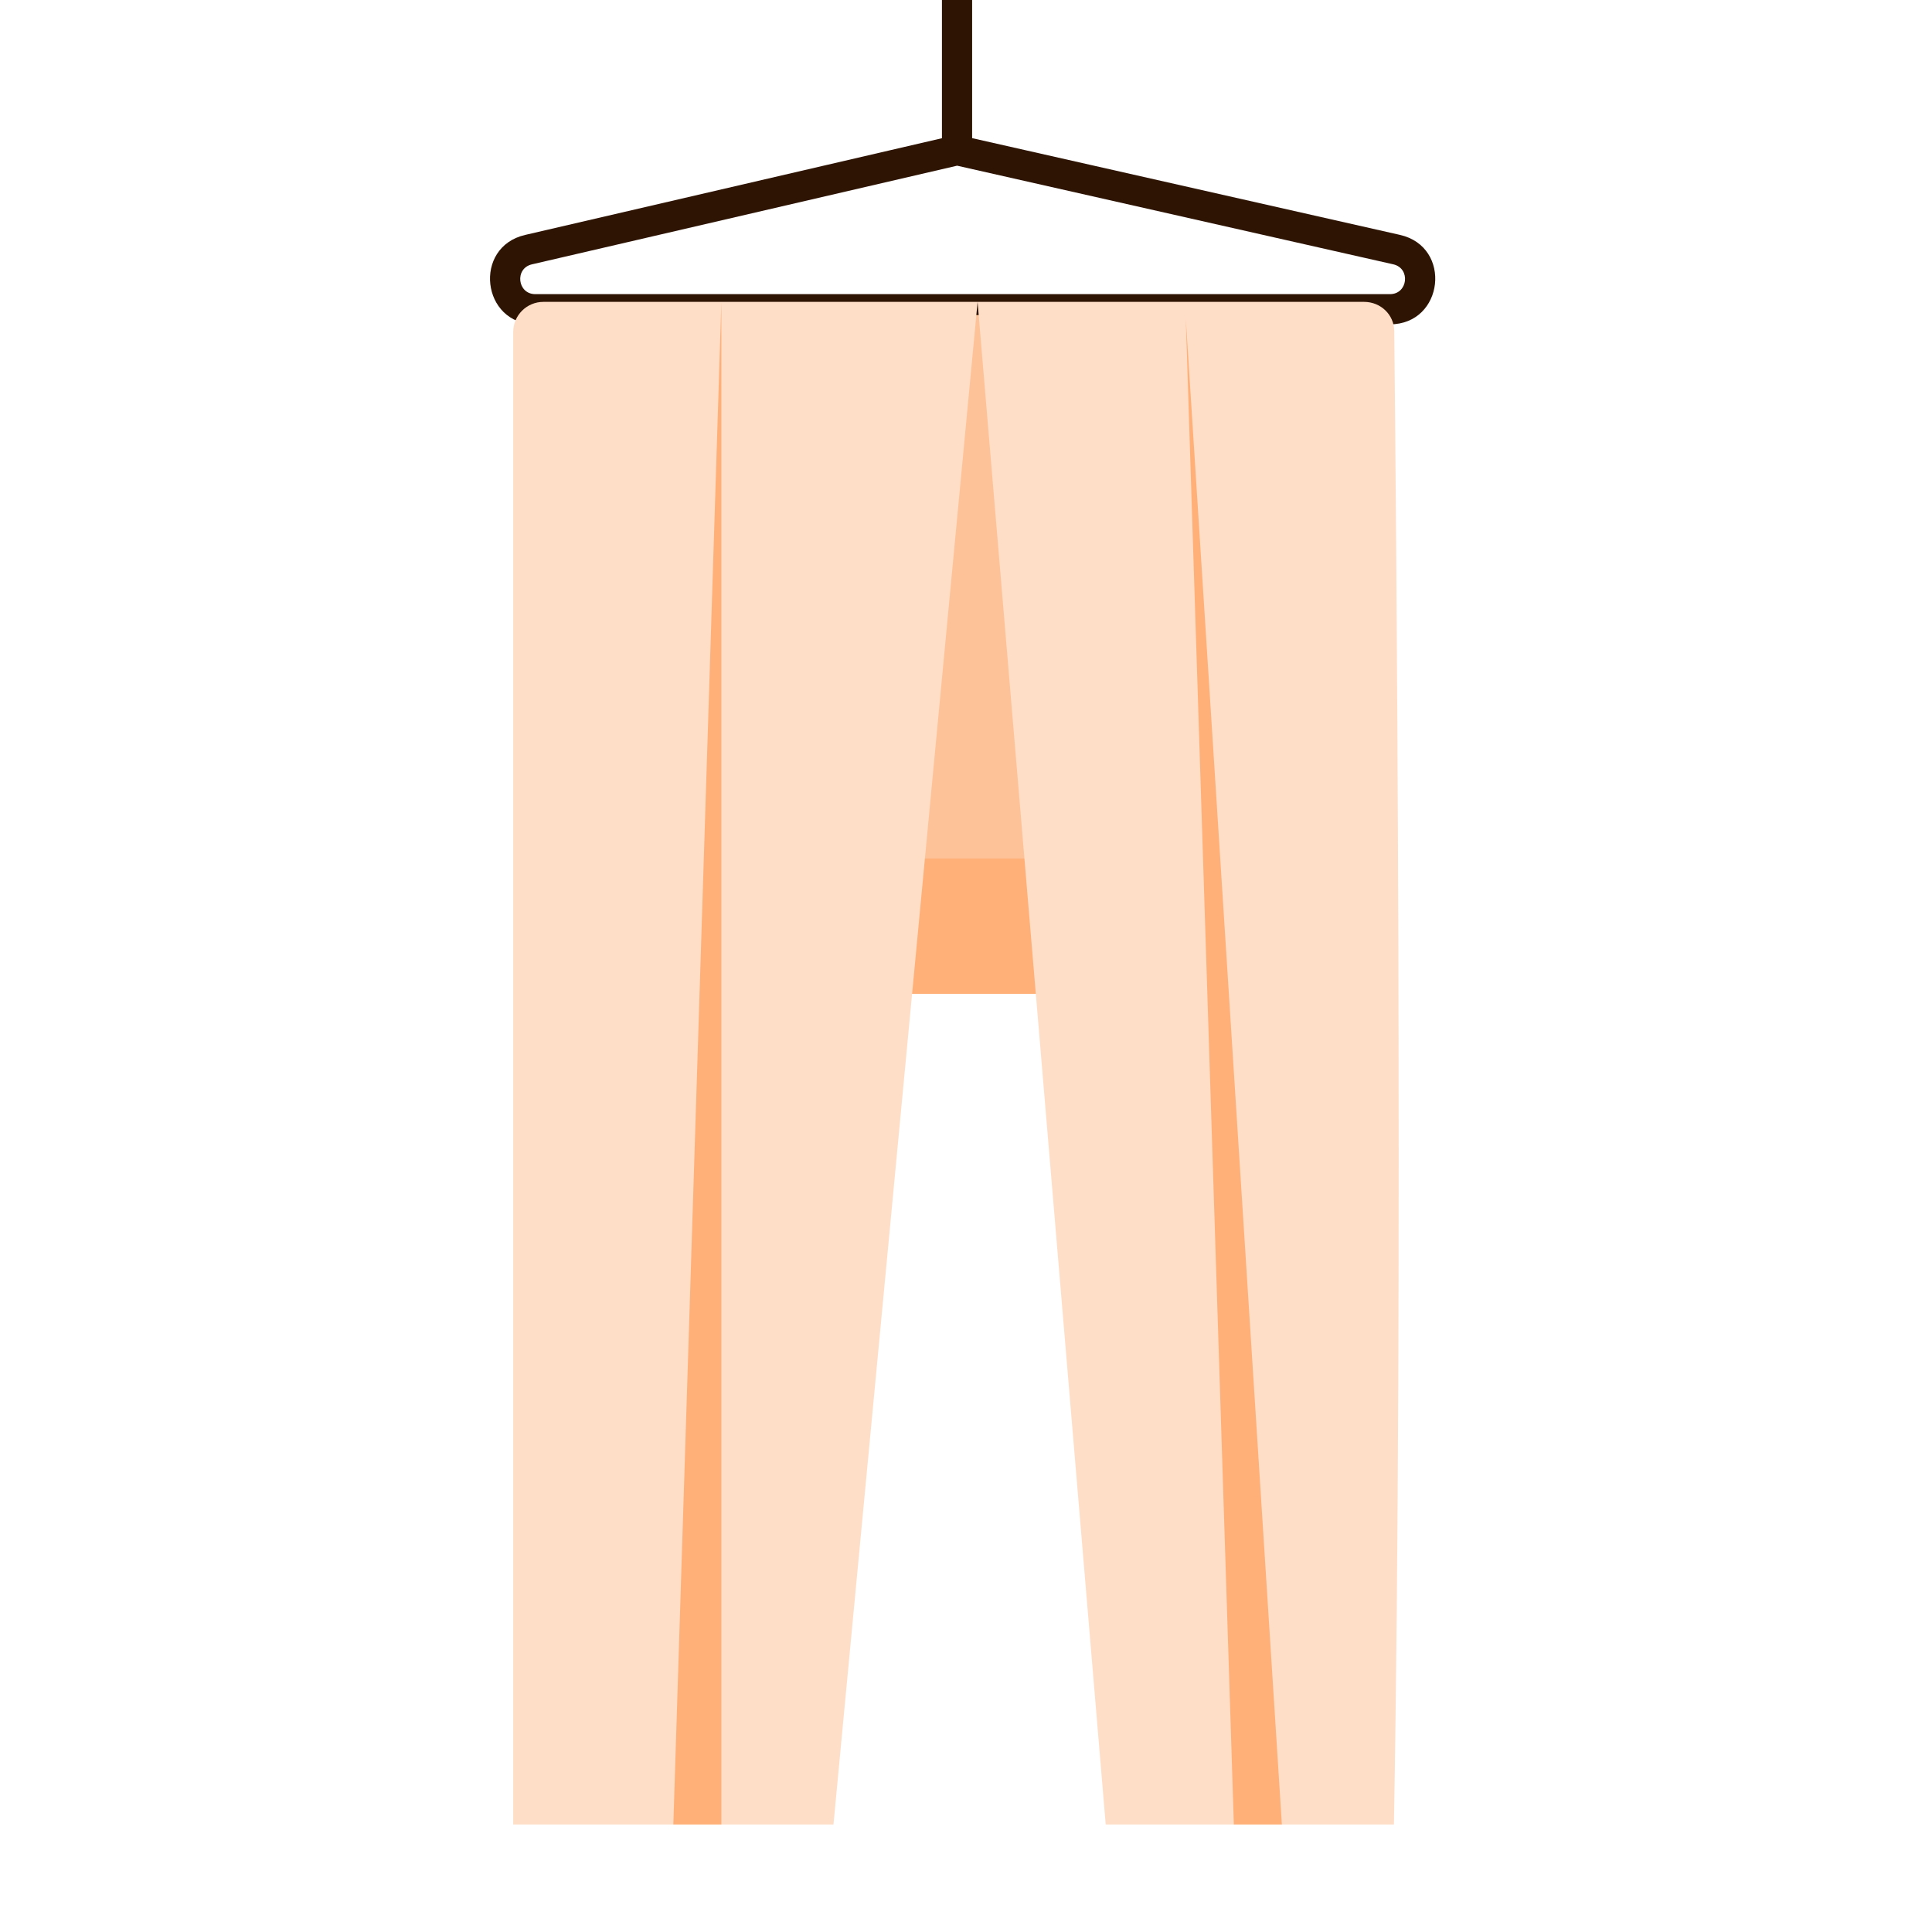
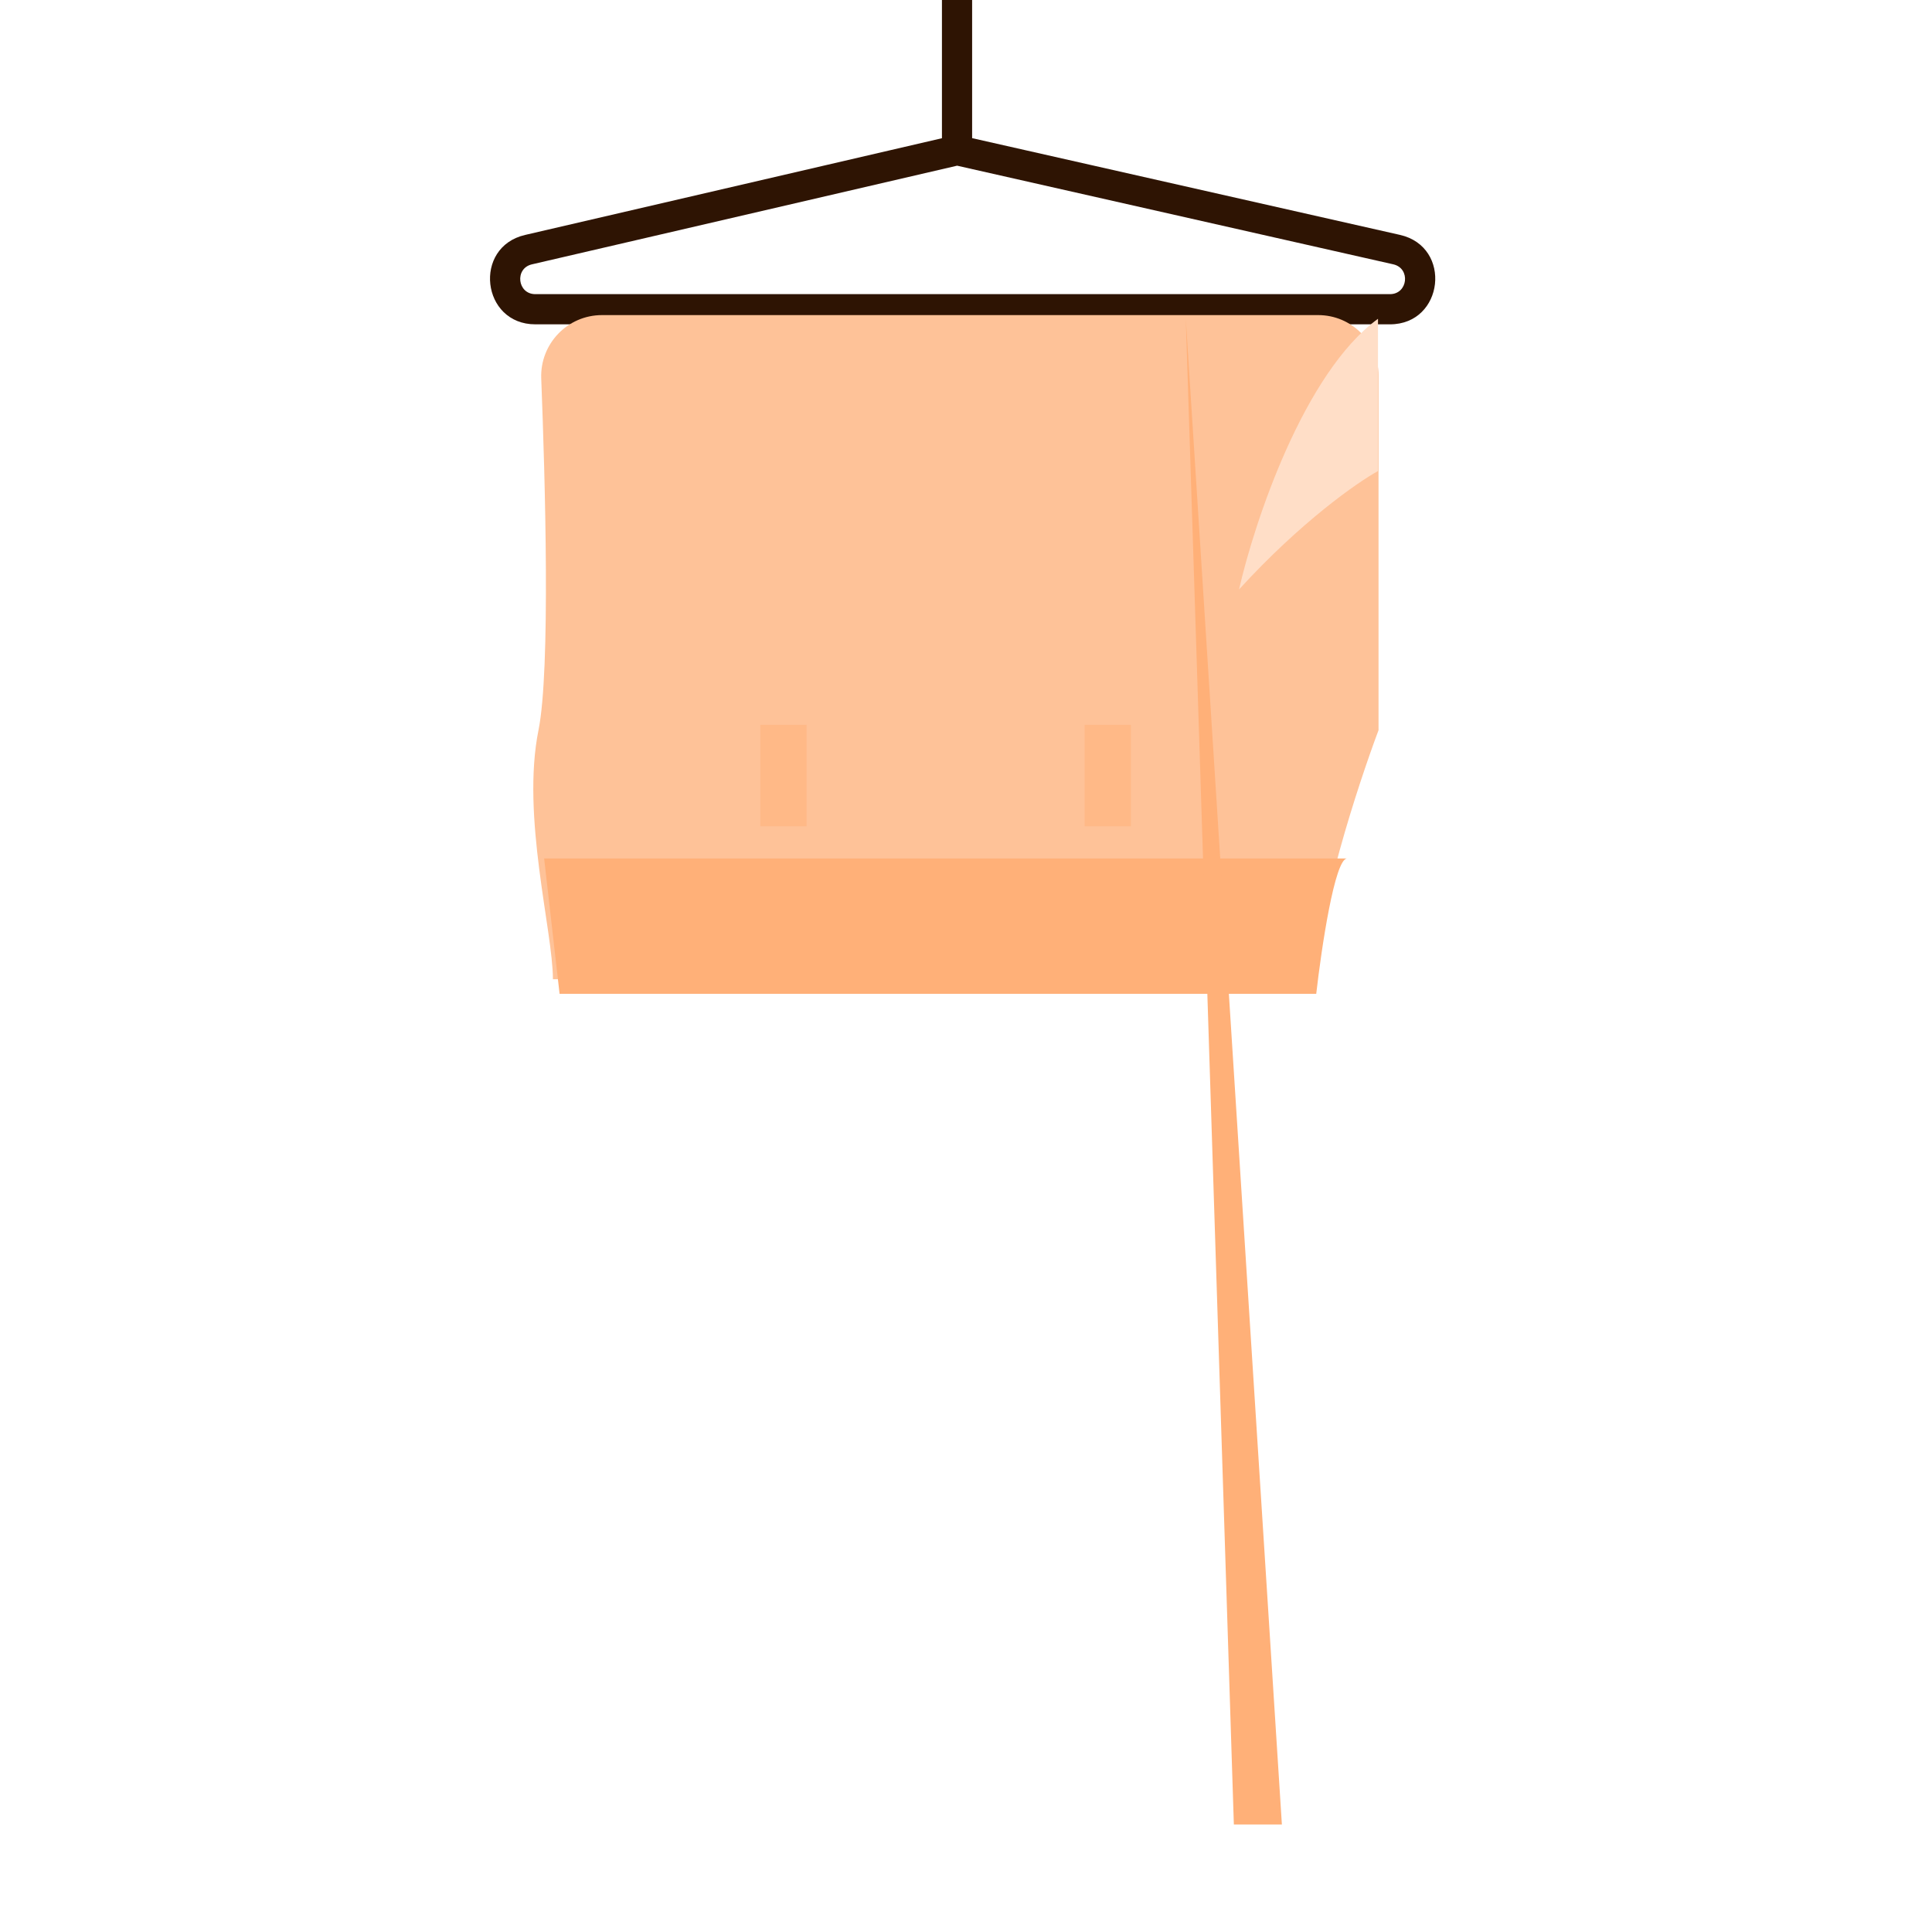
<svg xmlns="http://www.w3.org/2000/svg" width="64" height="64" viewBox="0 0 64 64" fill="none">
  <path d="M46.264 8.269L46.375 7.781L46.264 8.269ZM31.203 0V4.976H32.203V0H31.203ZM31.59 4.489L17.394 7.783L17.62 8.757L31.816 5.463L31.59 4.489ZM17.733 10.744H46.044V9.744H17.733V10.744ZM46.375 7.781L31.813 4.488L31.593 5.463L46.154 8.756L46.375 7.781ZM46.044 10.744C47.833 10.744 48.12 8.175 46.375 7.781L46.154 8.756C46.736 8.888 46.64 9.744 46.044 9.744V10.744ZM17.394 7.783C15.656 8.186 15.949 10.744 17.733 10.744V9.744C17.138 9.744 17.041 8.891 17.62 8.757L17.394 7.783Z" fill="#2E1403" />
  <path d="M18.316 32.438L43.602 32.438C43.602 30.238 44.978 26.021 45.666 24.188L45.666 12.438C45.666 11.333 44.771 10.438 43.666 10.438L35.345 10.438L30.701 10.438L26.572 10.438L19.941 10.438C18.797 10.438 17.885 11.393 17.929 12.536C18.059 15.868 18.24 22.194 17.838 24.188C17.263 27.041 18.316 30.833 18.316 32.438Z" fill="#FEC298" />
  <path d="M43.602 32.922L18.537 32.922L18.025 28.438L44.625 28.438C44.216 28.438 43.772 31.427 43.602 32.922Z" fill="#FFB078" />
  <path d="M25.186 24.011L25.186 27.373L26.72 27.373L26.72 24.011L25.186 24.011Z" fill="#FFB987" />
  <path d="M41.044 19.527C43.091 17.286 44.966 15.978 45.648 15.604L45.648 10.56C43.193 12.354 41.556 17.286 41.044 19.527Z" fill="#FFDEC7" />
  <path d="M37.464 24.011L37.464 27.373L35.929 27.373L35.929 24.011L37.464 24.011Z" fill="#FFB987" />
-   <path d="M19.122 10H32.384H40.341L45.188 10C45.736 10 46.181 10.423 46.187 10.97C46.243 16.314 46.492 42.561 46.176 60.439H36.628L32.384 10L27.61 60.439H17V11C17 10.448 17.448 10 18 10L19.122 10Z" fill="#FFDEC7" />
  <path d="M39.281 10.56L42.464 60.439H40.873L39.281 10.56Z" fill="#FFB078" />
-   <path d="M23.896 10L22.305 60.439H23.896V10Z" fill="#FFB078" />
+   <path d="M23.896 10H23.896V10Z" fill="#FFB078" />
</svg>